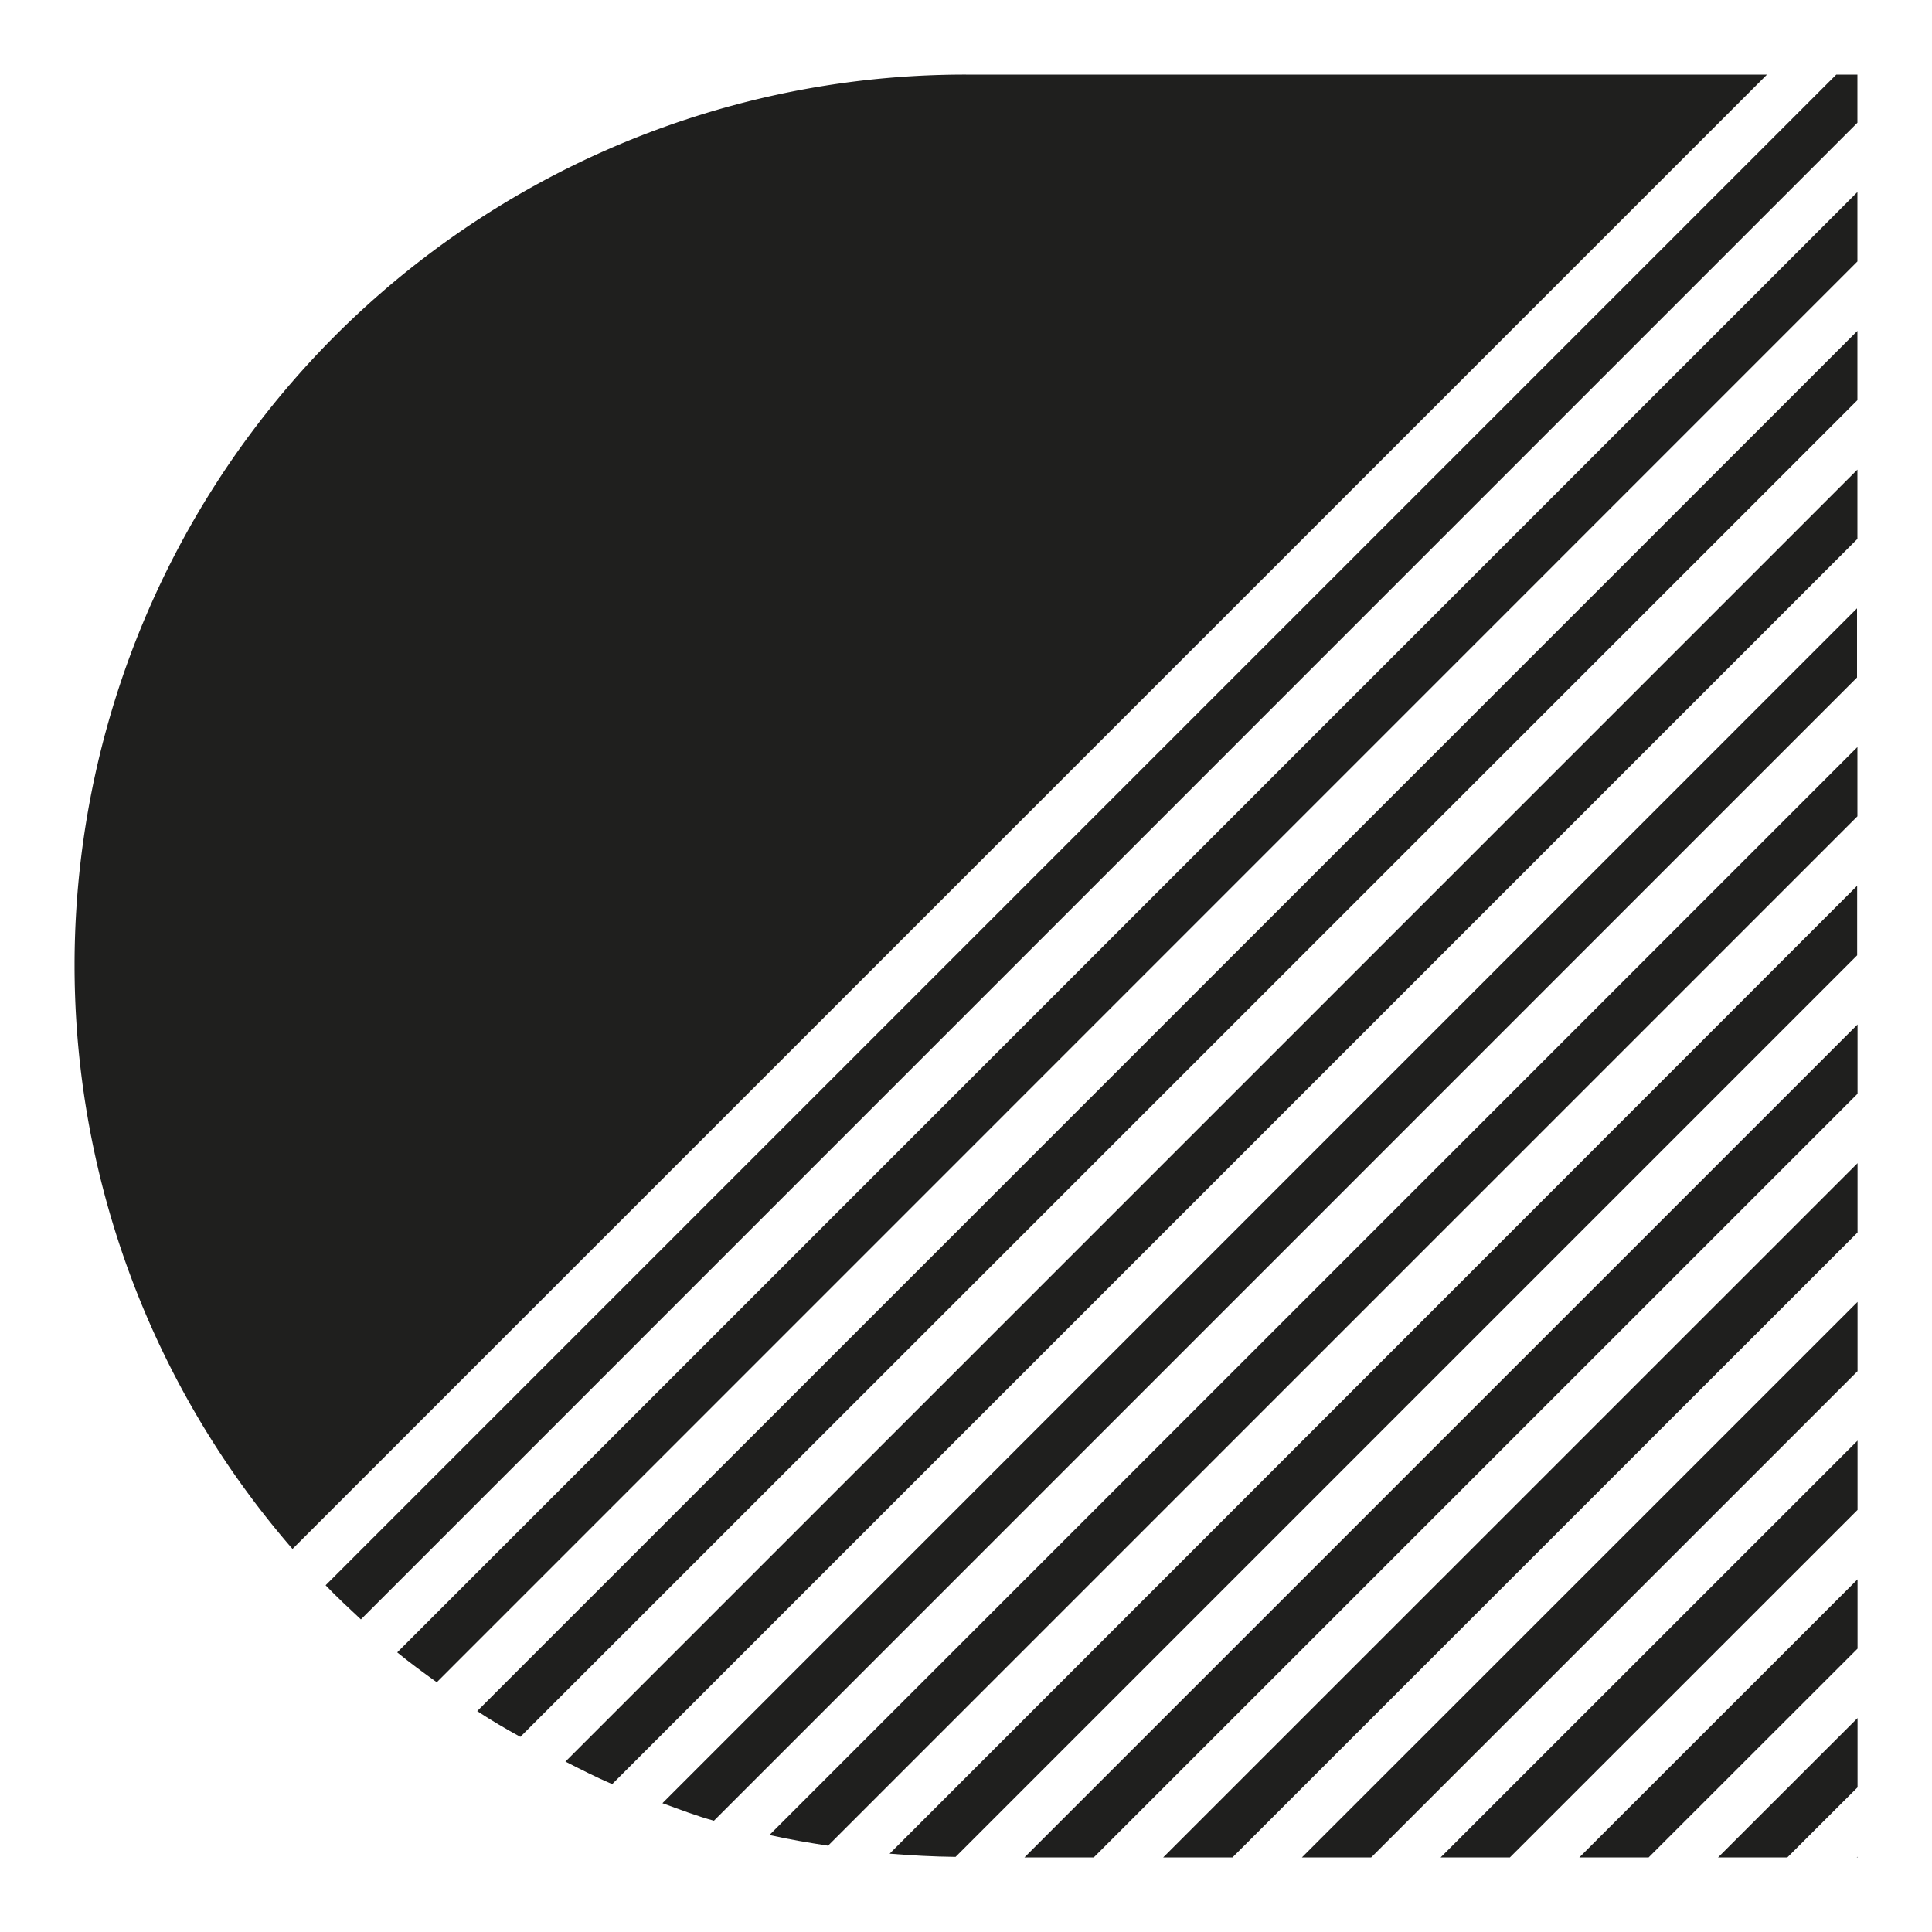
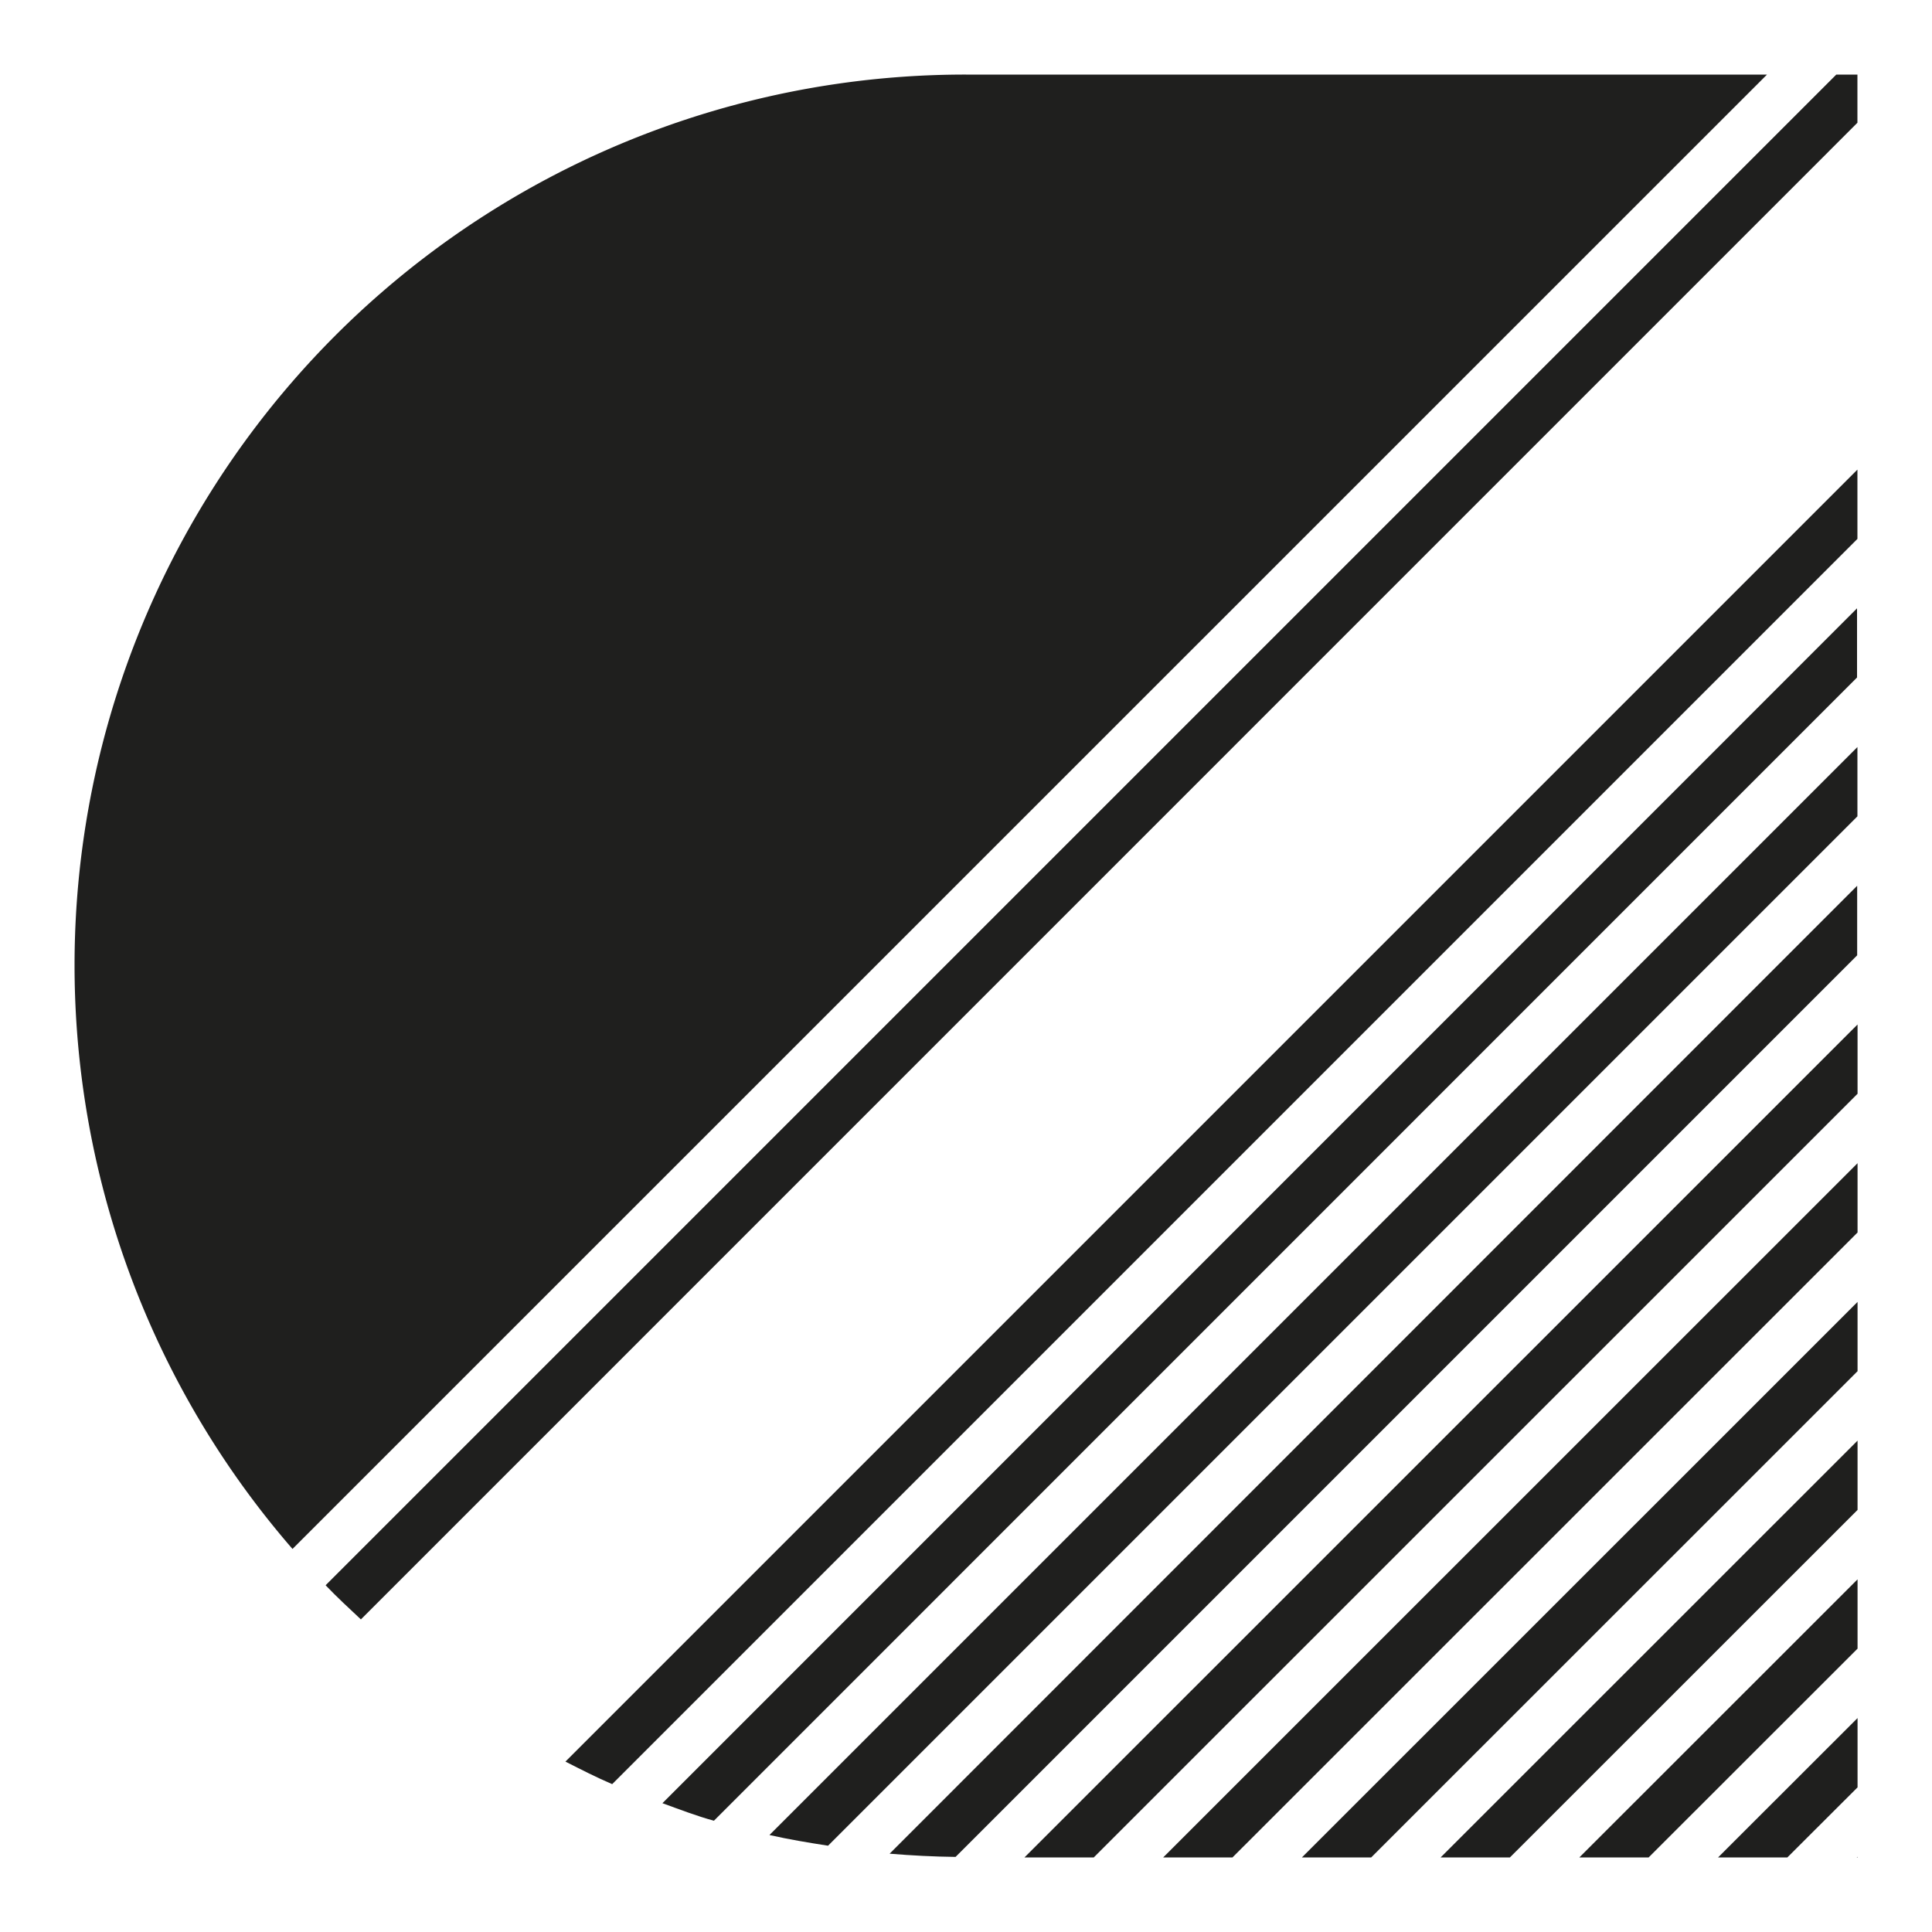
<svg xmlns="http://www.w3.org/2000/svg" viewBox="0 0 150 150">
  <g id="Peach_please." data-name="Peach, please.">
    <polygon points="133.39 144.21 138.77 144.21 144.22 138.77 144.22 133.39 133.39 144.21" style="fill:#1f1f1e" />
    <polygon points="111.85 144.21 117.23 144.21 144.22 117.23 144.22 111.85 111.85 144.21" style="fill:#1f1f1e" />
    <polygon points="101.08 144.21 106.46 144.21 144.22 106.46 144.22 101.08 101.08 144.21" style="fill:#1f1f1e" />
    <path d="M137.19,5.79H75A69.15,69.15,0,0,0,22.71,120.26Z" style="fill:#1f1f1e" />
    <polygon points="144.16 144.21 144.22 144.21 144.22 144.16 144.16 144.21" style="fill:#1f1f1e" />
    <polygon points="90.31 144.21 95.69 144.21 144.22 95.69 144.22 90.31 90.31 144.21" style="fill:#1f1f1e" />
    <path d="M25.28,123.08c.88.92,1.81,1.78,2.74,2.65L144.21,9.53V5.79h-1.64Z" style="fill:#1f1f1e" />
    <polygon points="122.62 144.21 128 144.21 144.22 128 144.22 122.62 122.62 144.21" style="fill:#1f1f1e" />
    <path d="M43.9,136.77c1.2.61,2.39,1.22,3.63,1.75l96.68-96.68V36.46Z" style="fill:#1f1f1e" />
-     <path d="M37.05,132.85c1.09.72,2.22,1.38,3.35,2L144.21,31.07V25.69Z" style="fill:#1f1f1e" />
-     <path d="M30.84,128.29c1,.82,2,1.55,3.07,2.32L144.21,20.3V14.91Z" style="fill:#1f1f1e" />
    <polygon points="79.54 144.21 84.92 144.21 144.22 84.92 144.22 79.54 79.54 144.21" style="fill:#1f1f1e" />
    <path d="M69.07,143.92c1.69.14,3.4.23,5.12.25l70-70V68.77Z" style="fill:#1f1f1e" />
    <path d="M51.43,140c1.33.48,2.66,1,4,1.36l88.75-88.76V47.23Z" style="fill:#1f1f1e" />
    <path d="M59.74,142.47c1.5.34,3,.59,4.55.83l79.92-79.92V58Z" style="fill:#1f1f1e" />
  </g>
</svg>